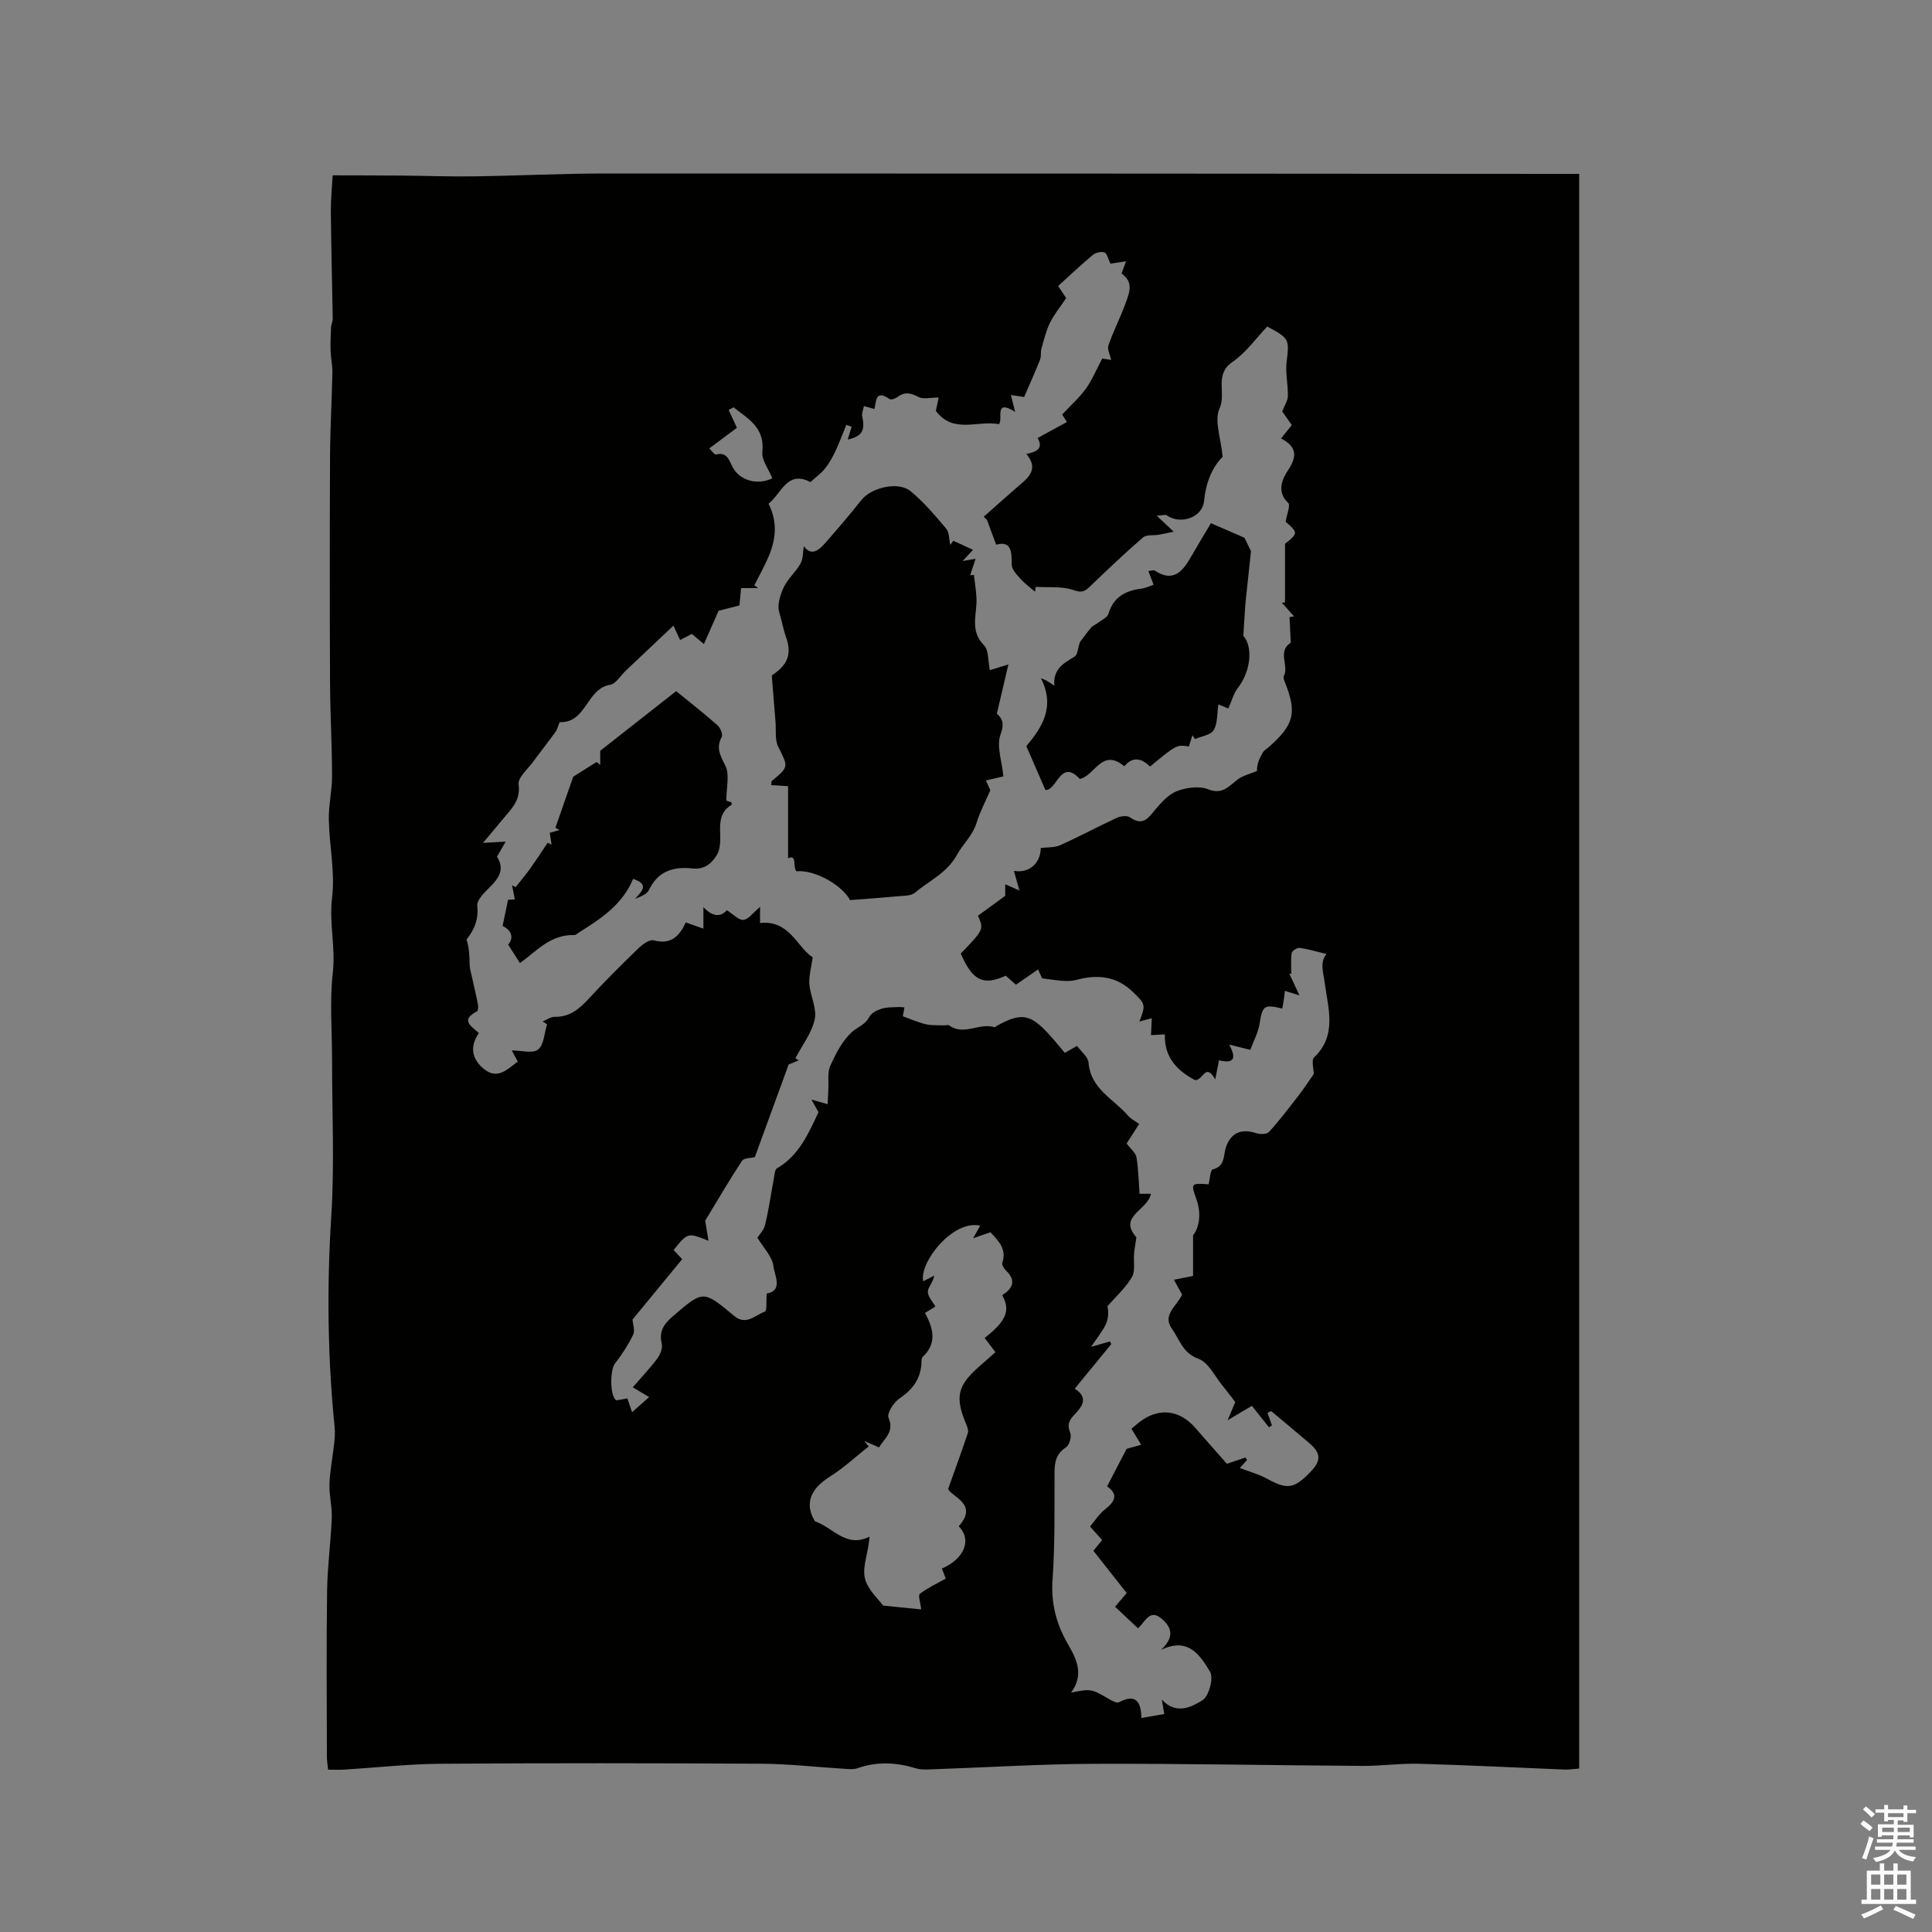
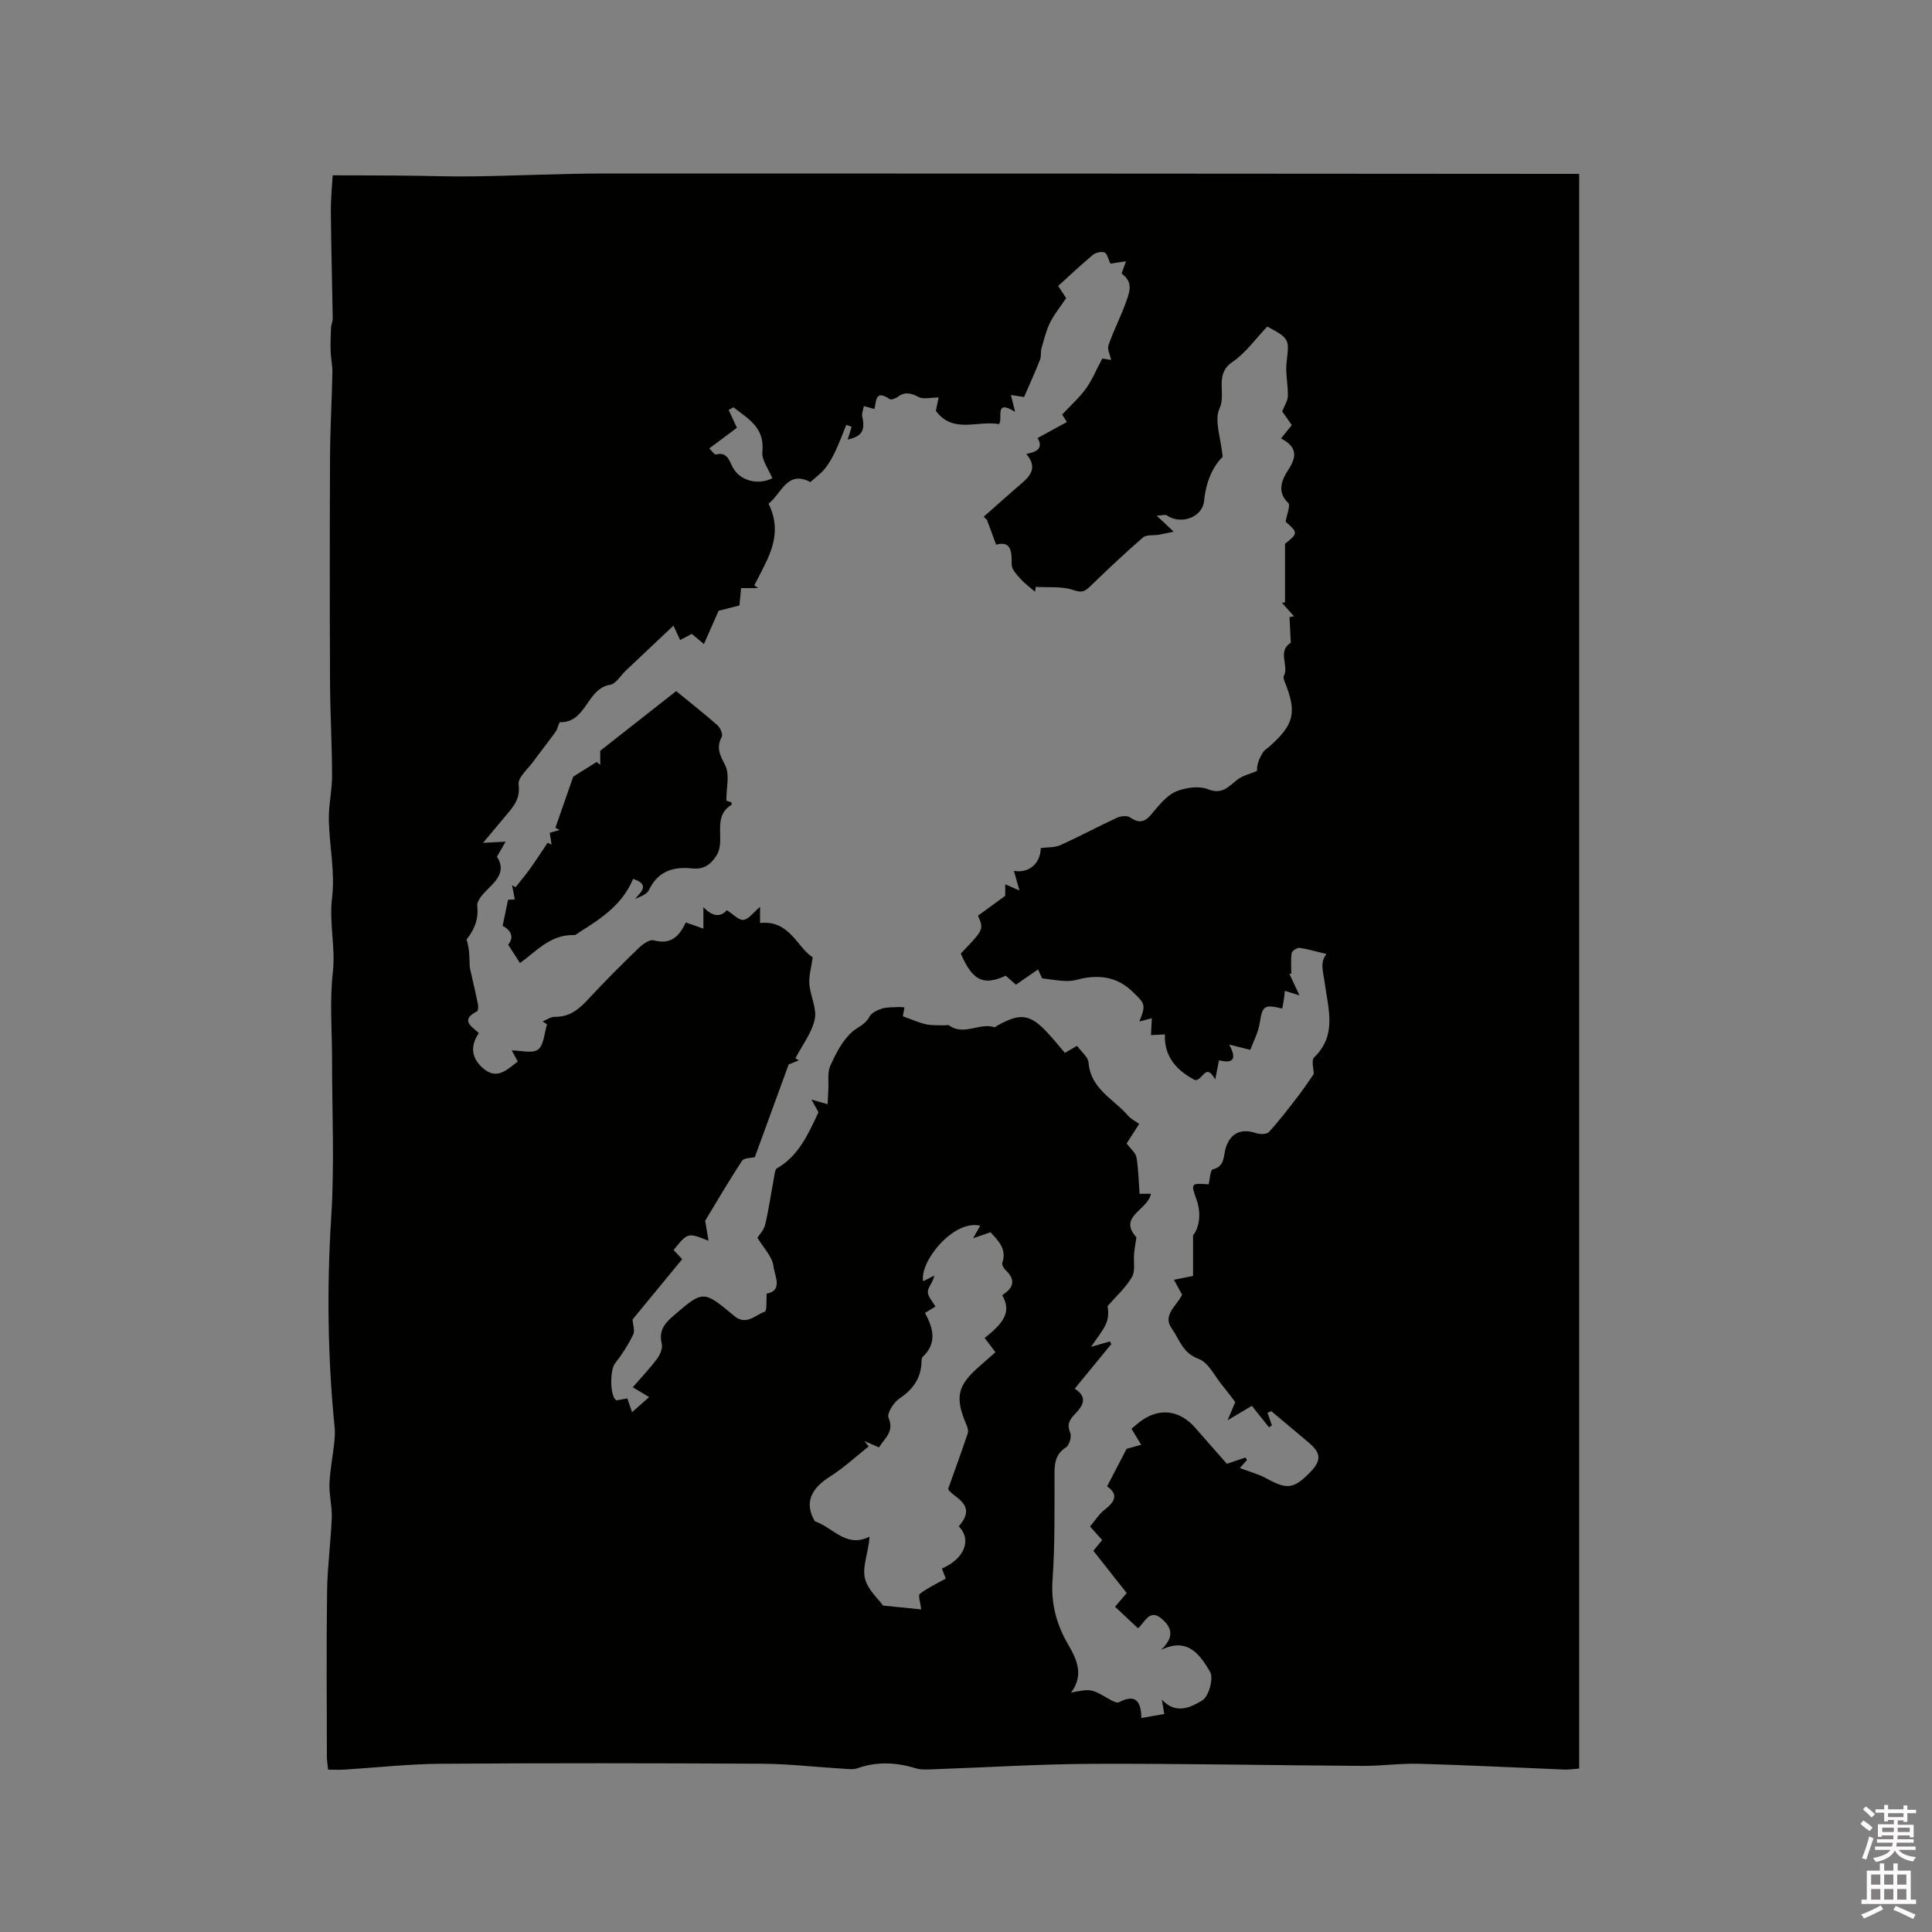
<svg xmlns="http://www.w3.org/2000/svg" enable-background="new 0 0 400 400" viewBox="0 0 400 400">
  <rect x="0" y="0" width="400" height="400" fill="#808080" stroke="none" />
  <path d="m385.2 377.6.6-.7c.6.4 1.3.9 1.9 1.5l-.6.7c-.8-.5-1.4-1-1.9-1.5zm.3 7.1c.6-1.4 1.1-2.9 1.5-4.5.3.1.6.3.9.4-.5 1.4-1 2.9-1.5 4.4zm.2-10.1.6-.6c.7.5 1.3 1.1 1.9 1.6l-.7.7c-.6-.6-1.2-1.2-1.8-1.7zm8.4-.8h.8v.9h1.8v.7h-1.8v1.8h-.8v-.3h-1.2v.9h3.3v2.6h-.8v-.4h-2.5c0 .3 0 .6-.1.8h3.4v.7h-3.5c0 .3-.1.6-.1.8h4v.7h-3.5c.7.9 1.9 1.3 3.6 1.5-.2.2-.4.5-.6.9-1.9-.3-3.2-1.1-3.8-2.3-.5 1.1-1.8 2-3.9 2.4-.2-.3-.4-.5-.6-.8 1.9-.4 3.1-.9 3.6-1.7h-3.2v-.7h3.5c.1-.2.1-.5.2-.8h-3.3v-.7h3.4c0-.2 0-.5 0-.8h-2.4v.3h-.8v-2.6h3.3v-.9h-1.2v.3h-.8v-1.8h-1.8v-.7h1.8v-.9h.8v.9h3.2zm-4.4 5.5h2.4c0-.3 0-.6 0-.9h-2.4zm1.2-3.1h3.2v-.8h-3.2zm4.4 2.2h-2.4v.9h2.5v-.9z" fill="#fcfafa" />
  <path d="m389.2 385.8h.9v1.5h1.9v-1.5h.9v1.5h2.7v6h1.1v.9h-11.3v-.9h1.1v-6h2.7zm.2 8.7.5.8c-1.2.6-2.5 1.3-4 1.9-.2-.3-.3-.6-.6-.8 1.6-.6 3-1.3 4.1-1.9zm-2-4.3h1.9v-2.1h-1.9zm0 3.1h1.9v-2.2h-1.9zm2.7-3.1h1.9v-2.1h-1.9zm0 3.1h1.9v-2.2h-1.9zm2.4 1.3c1.4.6 2.7 1.2 4.1 1.8l-.5.9c-1.5-.7-2.8-1.4-4.1-1.9zm2.2-6.5h-1.9v2.1h1.9zm-1.9 5.2h1.9v-2.2h-1.9z" fill="#fcfafa" />
  <g fill="#010100">
    <path d="m68.88 36.3c5.26.02 9.62.01 13.99.05 5.16.04 10.33.24 15.49.16 9-.13 18-.59 27-.59 66.01-.02 132.03.04 198.04.08h3.55v330.16c-1.16.09-2.08.24-3 .21-10.03-.4-20.06-.92-30.09-1.2-3.91-.11-7.83.46-11.74.44-18.55-.11-37.09-.5-55.63-.43-11.12.04-22.23.75-33.35 1.13-1.16.04-2.39.14-3.47-.19-4.07-1.24-8.07-1.47-12.15-.02-.85.3-1.88.15-2.83.1-5.69-.34-11.38-1.01-17.08-1.04-22.16-.12-44.32-.15-66.48.01-6.62.05-13.23.8-19.85 1.21-1.05.06-2.1.01-3.35.01-.1-1.03-.25-1.84-.25-2.65-.02-11.45-.12-22.91.04-34.36.07-5.06.77-10.1.97-15.16.09-2.31-.56-4.65-.48-6.97.1-2.77.66-5.52.96-8.28.12-1.15.23-2.33.11-3.47-1.46-14.57-1.62-29.13-.69-43.78.68-10.72.15-21.52.16-32.29 0-6.04-.52-12.15.16-18.11.59-5.2-.8-10.2-.16-15.43.65-5.28-.56-10.76-.67-16.16-.06-3.04.68-6.08.67-9.13-.01-6.44-.39-12.87-.42-19.31-.07-15.59-.07-31.18 0-46.76.03-5.8.37-11.6.49-17.41.03-1.46-.32-2.92-.37-4.39-.05-1.64.01-3.29.09-4.93.03-.63.36-1.24.35-1.86-.12-7.34-.33-14.68-.39-22.02-.03-2.8.27-5.61.38-7.62zm167.02 175.19c1.36-3.47 1.22-3.63-1.34-6.11-3.44-3.34-7.4-3.68-11.77-2.49-.85.23-1.79.24-2.68.19-1.3-.08-2.59-.31-4.36-.53-.04-.1-.41-.91-.83-1.84-1.64 1.13-3.12 2.15-4.58 3.16-.77-.68-1.47-1.29-2.12-1.86-4.66 2.14-6.87 1.02-9.3-4.58 4.79-5.01 4.79-5.01 3.56-7.84 1.87-1.36 3.69-2.7 5.64-4.12 0-.59 0-1.4 0-2.39 1.01.44 1.84.81 2.94 1.29-.44-1.59-.77-2.75-1.14-4.07 3.16.58 5.54-1.63 5.56-4.73 1.36-.18 2.85-.05 4.04-.59 3.96-1.78 7.79-3.85 11.73-5.67.77-.36 2.11-.5 2.71-.08 2.76 1.95 3.86-.01 5.37-1.78 1.24-1.45 2.71-3.07 4.41-3.69 1.94-.71 4.53-1.08 6.35-.36 2.93 1.16 4.21-.49 6.03-1.93 1.15-.91 2.74-1.25 4.13-1.85-.05-1.48.54-2.72 1.25-3.89.26-.43.79-.7 1.18-1.05 5.28-4.65 5.88-7.12 3.31-13.52-.15-.37-.34-.9-.19-1.19 1.13-2.15-1.38-5.03 1.37-6.86.14-.1.04-.59.03-.89-.07-1.48-.14-2.97-.22-4.45.31-.06.62-.11.93-.17-.83-.94-1.67-1.87-2.5-2.81.21-.02.43-.04.64-.06 0-3.94 0-7.87 0-12.15 2.71-2.13 2.72-2.31.13-4.56.24-1.53 1.04-3.42.53-3.9-2.63-2.43-1.02-5.27.03-6.87 2.04-3.1 1.47-4.88-1.51-6.48.84-1.04 1.49-1.85 2.22-2.76-.77-1.1-1.49-2.12-1.98-2.83.48-1.25 1.15-2.21 1.17-3.18.05-2.35-.54-4.75-.26-7.06.56-4.68.62-4.87-4.01-7.33-2.32 2.42-4.41 5.42-7.23 7.35-3.8 2.59-1.2 6.47-2.65 9.61-1.14 2.47.29 6.13.65 10.01-2.05 2-3.46 5.16-3.84 9.09-.34 3.52-4.88 5.02-7.74 3.03-.3-.21-.9.01-2.08.07 1.26 1.19 2.04 1.92 3.52 3.31-1.37.28-2.22.48-3.08.63-1.11.19-2.56-.05-3.28.57-3.75 3.24-7.34 6.65-10.91 10.09-1.07 1.03-1.68 1.43-3.44.81-2.4-.84-5.21-.51-7.84-.68-.05.34-.11.68-.16 1.01-1.03-.9-2.16-1.71-3.06-2.72-.76-.85-1.78-1.93-1.77-2.9.03-2.78-.14-4.97-3.22-4.12-.7-1.9-1.3-3.51-1.9-5.13-.22-.22-.44-.44-.67-.66 2.63-2.32 5.23-4.66 7.89-6.94 1.92-1.65 3.21-3.38.92-6.06 2.14-.4 3.62-1.14 2.34-3.29 2.14-1.17 4.04-2.21 6.08-3.32-.21-.32-.68-1.06-.99-1.54 1.79-1.92 3.56-3.49 4.91-5.36 1.28-1.77 2.13-3.87 3.39-6.23.02 0 .87.13 1.84.28-.24-1.13-.83-2.22-.56-3.01.96-2.82 2.34-5.5 3.39-8.3 1.06-2.85 1.83-4.73-.67-6.59.34-.94.59-1.64.92-2.52-1.46.22-2.55.38-3.23.48-.51-1.04-.71-2.15-1.23-2.32-.68-.23-1.82.03-2.4.51-2.51 2.09-4.89 4.35-7.19 6.44.95 1.43 1.45 2.19 1.66 2.51-1.28 1.91-2.52 3.4-3.34 5.08s-1.26 3.54-1.78 5.35c-.21.74-.01 1.61-.29 2.31-1.03 2.61-2.19 5.17-3.3 7.74-.59-.09-1.54-.24-2.73-.42.33 1.31.55 2.19.87 3.5-4.47-2.83-2.42 1.54-3.35 2.53-4.47-.81-9.5 2.07-13.06-2.75.14-.69.37-1.78.58-2.76-1.7 0-3.17.42-4.15-.1-1.57-.82-2.81-1.16-4.31-.04-.45.34-1.38.69-1.7.46-3.09-2.13-2.74.7-3.14 2.06-.81-.23-1.49-.42-2.18-.61-.13.72-.48 1.5-.34 2.17.63 2.93-.05 4.09-3.01 4.77.27-.88.54-1.77.81-2.65-.37-.13-.74-.27-1.1-.4-.75 1.83-1.43 3.69-2.27 5.48-.6 1.26-1.3 2.52-2.17 3.6-.8.99-1.88 1.76-3 2.77-4.81-2.55-6 2.41-8.66 4.48 2.11 4.2 1.4 8.05-.39 11.84-.8 1.71-1.7 3.37-2.55 5.05.26.19.52.39.78.58-1.12 0-2.24 0-3.52 0-.12 1.26-.23 2.38-.35 3.59-1.62.41-3.12.8-4.31 1.1-1.08 2.44-2.02 4.59-3.04 6.89-.77-.65-1.63-1.36-2.51-2.1-.86.45-1.57.83-2.42 1.27-.46-.98-.83-1.79-1.38-2.98-3.43 3.24-6.65 6.28-9.87 9.32-1.08 1.02-2.04 2.74-3.25 2.93-4.87.78-4.88 7.87-10.34 7.74-.28-.01-.48 1.35-.9 1.93-1.5 2.09-3.12 4.11-4.63 6.19-1.14 1.57-3.27 3.35-3.07 4.79.39 2.94-1.05 4.55-2.6 6.38-1.36 1.62-2.71 3.24-4.77 5.7 1.97-.11 3.05-.17 4.69-.26-.65 1.14-1.19 2.07-1.8 3.13 1.72 2.6.35 4.53-1.66 6.47-1.06 1.03-2.54 2.55-2.42 3.7.32 2.93-.7 5.05-2.22 6.97.57 1.73.6 3.4.64 5.07.01.31.01.63.08.92.55 2.47 1.14 4.93 1.64 7.4.1.48.06 1.35-.19 1.48-3.59 1.84-1.08 3.13.38 4.49-1.82 2.67-1.53 5.1.7 7.14 3.01 2.76 5.06.47 7.36-1.24-.5-.92-.95-1.74-1.25-2.3 1.95 0 4.34.7 5.46-.19 1.22-.97 1.28-3.41 1.85-5.21-.3-.2-.61-.41-.91-.61.84-.33 1.69-.97 2.53-.95 3.09.06 5.06-1.64 7-3.74 3.31-3.58 6.77-7.03 10.27-10.42.85-.83 2.33-1.91 3.18-1.68 3.59 1 5.35-.9 6.66-3.7 1.32.46 2.45.86 3.64 1.29 0-1.64 0-3.05 0-4.46 1.92 2.03 3.55 2.1 4.86.64 1.33.83 2.45 2.1 3.43 2 1.06-.11 2-1.48 3.44-2.69v3.34c6.12-.67 7.63 5.01 10.9 7.1-.29 2.14-.82 3.87-.69 5.55.19 2.46 1.6 5.05 1.11 7.29-.62 2.85-2.61 5.39-4.01 8.07.24.14.48.28.72.42-.86.35-1.72.7-2.11.86-2.46 6.74-4.77 13.07-7 19.18-.8.21-2.25.15-2.66.77-2.7 4.11-5.18 8.36-7.62 12.4.2 1.23.42 2.51.69 4.15-4.29-1.72-4.29-1.72-7.23 1.91.62.66 1.24 1.32 1.78 1.9-3.53 4.29-6.95 8.44-10.28 12.49.07 1.04.54 2.31.13 3.14-1.04 2.12-2.34 4.15-3.8 6.02-.97 1.24-1.09 6.6.3 7.58.67-.11 1.45-.25 2.3-.4.32.92.59 1.74.97 2.85 1.18-1.05 2.06-1.83 3.54-3.13-1.43-.86-2.4-1.44-3.39-2.03 1.93-2.23 3.62-4 5.07-5.95.61-.83 1.15-2.16.93-3.07-.62-2.57.44-4.08 2.29-5.67 6.28-5.4 6.25-5.48 12.71-.08 2.47 2.07 4.35-.18 6.34-.89.48-.17.26-2.27.39-3.74 3.44-.57 1.61-3.81 1.4-5.63-.22-2-2.06-3.82-3.33-5.94.33-.53 1.32-1.52 1.6-2.67.78-3.28 1.25-6.64 1.87-9.96.11-.61.18-1.5.58-1.73 4.52-2.61 6.48-7.1 8.6-11.62-.36-.64-.79-1.4-1.46-2.61 1.44.41 2.37.67 3.35.95.07-1.31.1-2.18.15-3.05.1-1.66-.23-3.52.41-4.93 1.16-2.54 2.52-5.24 4.55-7.02 1.14-1 2.71-1.47 3.54-3.1.41-.8 1.61-1.38 2.57-1.68 1.08-.34 2.29-.26 3.45-.33.4-.03.81.04 1.24.07-.18.97-.33 1.81-.34 1.84 1.88.67 3.29 1.31 4.77 1.65 1.17.27 2.42.18 3.64.23.41.02.94-.17 1.21.03 3.05 2.19 6.29-.66 9.37.36.13.04.34-.22.53-.32 4.93-2.74 6.87-2.44 10.67 1.71 1.14 1.24 2.2 2.56 3.36 3.92.84-.49 1.63-.94 2.52-1.46.88 1.23 2.29 2.3 2.38 3.47.43 5.48 5.23 7.54 8.2 11.01.6.7 1.52 1.13 2.29 1.68-1.16 1.81-1.98 3.1-2.6 4.05.85 1.16 1.89 1.96 2.04 2.9.41 2.49.45 5.05.63 7.52h2.36c-.68 3.45-6.9 4.66-3.01 9.02-.19 1.3-.39 2.34-.48 3.38-.15 1.63.3 3.58-.44 4.84-1.31 2.23-3.33 4.04-5.06 6.02.29 1.49.13 2.82-.44 3.94-.71 1.42-1.75 2.68-2.97 4.49 1.8-.51 2.86-.82 3.92-1.12.09.18.18.37.27.55-2.47 3.02-4.95 6.03-7.57 9.23 2.93 1.86 1.54 3.71.02 5.29-1.15 1.2-1.67 2.13-.95 3.85.33.78-.18 2.55-.87 3-1.99 1.29-2.37 2.96-2.38 5.11-.03 7.42.11 14.87-.41 22.26-.36 5.03.82 9.35 3.29 13.57 1.79 3.06 3.21 6.28.54 9.84 4.18-.82 4.17-.8 7.95 1.39.6.34 1.53.84 1.97.61 3.4-1.78 4.59-.24 4.64 3.26 1.77-.31 3.3-.57 4.74-.82-.2-1.17-.35-2.07-.5-2.98 2.97 3.23 6.19 1.5 8.41.13 1.33-.83 2.35-4.61 1.57-5.9-2.02-3.36-4.51-7.29-10.15-4.52 2.61-2.48 2.44-4.43.24-6.37-2.62-2.32-3.51.61-5.01 1.89-1.66-1.56-3.17-2.98-4.75-4.46.88-1.03 1.54-1.82 2.41-2.84-2.32-2.94-4.57-5.79-6.9-8.75.44-.53 1.14-1.39 1.82-2.22-.85-.95-1.55-1.73-2.51-2.8 1.04-1.23 1.88-2.61 3.08-3.53 2.1-1.63 2.84-3.14.45-4.78 1.44-2.78 2.79-5.36 4.04-7.77.91-.26 1.88-.53 3.02-.85-.84-1.38-1.42-2.33-2.01-3.31.67-.56 1.14-.98 1.64-1.37 3.95-3.06 8.27-2.61 11.57 1.18 2.22 2.55 4.46 5.08 6.54 7.44 1.45-.49 2.66-.9 3.87-1.3.1.17.2.34.29.52-.43.48-.86.97-1.47 1.66 1.99.76 3.85 1.25 5.48 2.14 4.28 2.34 5.64 2.23 9.02-1.21 2.45-2.49 2.35-4.05-.33-6.27-2.55-2.12-5.06-4.29-7.61-6.39-.11-.09-.54.19-.84.3.32.9.62 1.76.92 2.61-.2.13-.41.26-.61.39-1.22-1.53-2.43-3.07-3.54-4.45-1.88 1.12-3.08 1.83-5.03 2.99.77-1.82 1.19-2.81 1.59-3.77-.94-1.21-1.75-2.32-2.63-3.38-1.61-1.95-2.92-4.83-4.98-5.57-3.32-1.19-3.96-4.09-5.54-6.28-2.02-2.81 1.1-4.72 2.14-7-.5-.92-1.02-1.86-1.69-3.09 1.47-.29 2.55-.51 3.96-.79 0-2.55 0-5.05 0-8.41 1.25-1.52 1.76-4.43.74-7.33-1.23-3.49-1.23-3.49 2.49-3.23.26-1.05.33-2.96.84-3.09 2.58-.63 2.18-2.78 2.7-4.46.96-3.05 3.16-4.07 6.23-3.06.82.27 2.25.28 2.71-.22 2.17-2.38 4.12-4.95 6.09-7.5 1.11-1.43 2.1-2.95 3.19-4.51 0-.99-.55-2.85.09-3.46 4.81-4.58 2.85-10.25 2.19-15.33-.3-2.33-1.08-4.29.35-6.05-1.96-.47-3.73-1.01-5.53-1.27-.53-.07-1.6.61-1.67 1.06-.22 1.4-.08 2.86-.08 4.3-.14-.01-.27-.01-.41-.02.62 1.34 1.25 2.67 2.1 4.49-1.44-.45-2.16-.68-3.02-.94-.09.8-.14 1.32-.22 1.84-.09.61-.21 1.22-.32 1.83-3.81-.92-4.11-.57-4.69 3.11-.3 1.89-1.28 3.67-1.93 5.44-1.6-.4-2.75-.69-4.37-1.09 1.74 3.22.65 3.93-2.11 3.25-.24 1.2-.45 2.27-.78 3.97-2.02-3.62-2.51.23-4.18.14-3.63-1.92-6.42-4.68-6.24-9.47-.96.05-1.83.09-2.88.15.06-1.3.11-2.32.17-3.5-.95.26-1.68.45-2.57.68zm-37.4 104.51c4.14-4.65-1.47-6.05-2.2-7.72 1.57-4.42 2.88-7.97 4.07-11.56.17-.52-.08-1.25-.31-1.81-2.36-5.59-1.86-7.98 2.55-11.88 1.15-1.02 2.32-2.04 3.49-3.07-.85-1.12-1.55-2.04-2.24-2.95 4.56-3.55 5.36-5.77 3.64-8.86 2.2-1.41 2.96-3.03.75-5.13-.4-.38-.87-1.17-.73-1.58.96-2.87-.83-4.54-2.45-6.32-1.09.38-2.1.73-3.6 1.25.69-1.23 1.06-1.88 1.47-2.6-5.59-1.34-12.64 7.56-11.8 11.5.73-.37 1.51-.77 2.29-1.17-.27 1.48-1.34 2.42-1.33 3.36.01 1.02 1 2.03 1.57 3.05-.7.42-1.39.85-2.17 1.32 1.8 3.26 2.5 6.31-.48 9.11-.18.17-.22.55-.23.84-.04 3.49-1.71 5.85-4.59 7.78-1.18.79-2.62 3.08-2.24 3.97 1.25 2.94-.82 4.21-1.97 6.14-1.14-.5-2.08-.91-3.02-1.32.29.37.59.75.88 1.12-2.67 2.11-5.18 4.46-8.04 6.26-4.05 2.54-5.28 5.6-3.09 9.24 3.8 1.3 6.47 5.61 11.3 3.18-.18 3.2-1.49 6.03-.98 8.49.5 2.41 2.86 4.44 3.79 5.78 3.31.33 5.66.57 7.89.79-.15-1.4-.68-2.91-.28-3.22 1.64-1.26 3.56-2.14 5.37-3.16-.29-.75-.55-1.42-.8-2.08 4.65-2.01 6.26-5.94 3.49-8.75zm-51.65-223.16c.52.5 1.07 1.33 1.37 1.26 2.35-.6 2.73 1.22 3.47 2.63 1.5 2.83 5.25 3.79 8.21 2.28-.74-1.84-2.24-3.74-2.06-5.46.53-5.08-2.99-6.86-5.97-9.22-.34.18-.68.37-1.01.55.5 1.08 1 2.17 1.71 3.69-1.8 1.34-3.68 2.75-5.72 4.27z" />
-     <path d="m205.04 163.61c-1.09 2.52-2.19 4.55-2.84 6.71-.81 2.65-2.88 4.5-4.04 6.61-2.15 3.89-5.76 5.37-8.71 7.88-.88.75-2.55.64-3.87.77-3.1.3-6.21.51-9.59.78-1.53-2.99-7.24-6.35-11.1-5.97-.81-.86.2-3.63-1.73-2.68 0-4.88 0-9.71 0-14.94-1.25-.08-2.37-.15-3.51-.22.07-.33.03-.76.21-.91 3.5-2.92 3.35-2.84 1.25-7.06-.7-1.41-.41-3.33-.54-5.02-.26-3.13-.5-6.27-.78-9.7 2.53-1.76 4.47-3.72 2.96-7.92-.54-1.51-.9-3.43-1.42-5.19-.45-1.52.2-3.61.94-5.17.84-1.78 2.5-3.16 3.47-4.9.56-1 .47-2.37.69-3.61 1.59 2.23 3.16.8 4.56-.8 2.51-2.86 4.99-5.76 7.35-8.74 2.06-2.59 7.62-3.95 10.18-1.84 2.74 2.26 5.09 5.04 7.39 7.78.66.79.57 2.21.83 3.34.21-.28.42-.56.63-.85 1.36.62 2.72 1.25 4.08 1.87-.71.77-1.43 1.55-2.14 2.32.78-.13 1.55-.27 2.67-.46-.43 1.31-.77 2.36-1.11 3.4.26-.02.51-.03.77-.05.18 1.59.45 3.17.53 4.76.16 3.31-1.49 6.77 1.57 9.81.98.98.78 3.15 1.2 5.14.53-.16 1.62-.5 3.84-1.19-.91 3.87-1.65 7.03-2.39 10.2.93.88 1.7 1.73.75 4.34-.86 2.34.29 5.42.6 8.64-.9.21-2.14.51-3.62.85.38.86.8 1.76.92 2.02z" />
-     <path d="m223.56 161.27c-4.02-4.33-4.73 2.48-7.12 2.29-1.32-3.04-2.6-5.97-3.95-9.08 3.18-3.78 6.07-8.05 3.02-14.06.58.24.92.36 1.23.53.35.19.67.44 1.55 1.03-.29-3.51 1.96-4.69 4.19-6.04.64-.38.68-1.76 1.1-2.99.56-.74 1.38-1.9 2.3-2.98.37-.44.98-.66 1.45-1.02.76-.6 1.93-1.1 2.16-1.87 1.04-3.48 3.52-4.8 6.84-5.21.8-.1 1.57-.49 2.51-.8-.4-1.04-.72-1.88-1.08-2.83.5-.05 1.04-.28 1.31-.1 3.79 2.49 5.75.23 7.48-2.79 1.42-2.47 2.9-4.91 4.16-7.03 1.9.82 4.31 1.87 6.94 3.02.2.42.66 1.35 1.11 2.28.09.18.25.39.23.56-.32 3.16-.67 6.32-1.01 9.48-.09.8-.16 1.6-.21 2.4-.11 1.56-.2 3.12-.35 5.57 1.93 2.17 1.7 7.11-1.16 10.84-.86 1.12-1.24 2.62-1.95 4.22-.21-.09-1.02-.42-2.05-.85-.3 1.91-.14 3.92-.98 5.32-.61 1.03-2.54 1.27-3.88 1.86-.17-.27-.35-.53-.52-.8-.25.78-.49 1.57-.73 2.33-2.53-.39-2.53-.39-8.05 4.15-1.66-1.62-3.51-2.24-5.33-.04-4.62-3.91-6.09 1.96-9.21 2.61z" />
+     <path d="m223.56 161.27z" />
    <path d="m107.65 199.39c-.84-1.31-1.58-2.47-2.44-3.81 1.32-1.57.54-3.04-1.15-3.88.4-1.93.73-3.52 1.13-5.41-.07 0 .53-.03 1.4-.08-.2-1-.38-1.96-.57-2.92.24.13.49.26.73.39.98-1.25 2.02-2.46 2.94-3.75 1.27-1.78 2.47-3.62 3.69-5.44.27.13.55.26.82.38-.12-.8-.25-1.6-.38-2.44.71-.21 1.36-.4 2.02-.59-.28-.15-.57-.3-.85-.46 1.25-3.58 2.5-7.17 3.69-10.58 1.72-1.08 3.28-2.06 4.84-3.04.25.2.5.4.75.6 0-1.26 0-2.53 0-2.92 5.37-4.22 10.39-8.17 15.72-12.35 2.88 2.35 5.79 4.63 8.56 7.07.59.52 1.16 1.89.88 2.41-1.25 2.31-.28 3.87.76 5.99.91 1.84.19 4.49.19 7.2-.14-.05.5.18 1.07.38.02.27.07.44.03.47-4.26 2.56-1.07 7.35-3.18 10.59-1.23 1.89-2.71 2.85-4.99 2.6-3.9-.42-7.09.55-8.94 4.45-.41.86-1.61 1.34-2.9 1.85 1.5-1.62 2.98-3.04-.4-4.13-2.18 5.29-6.6 8.2-11.1 11.02-.36.22-.74.62-1.09.61-4.93-.18-7.93 3.45-11.23 5.79z" />
  </g>
</svg>